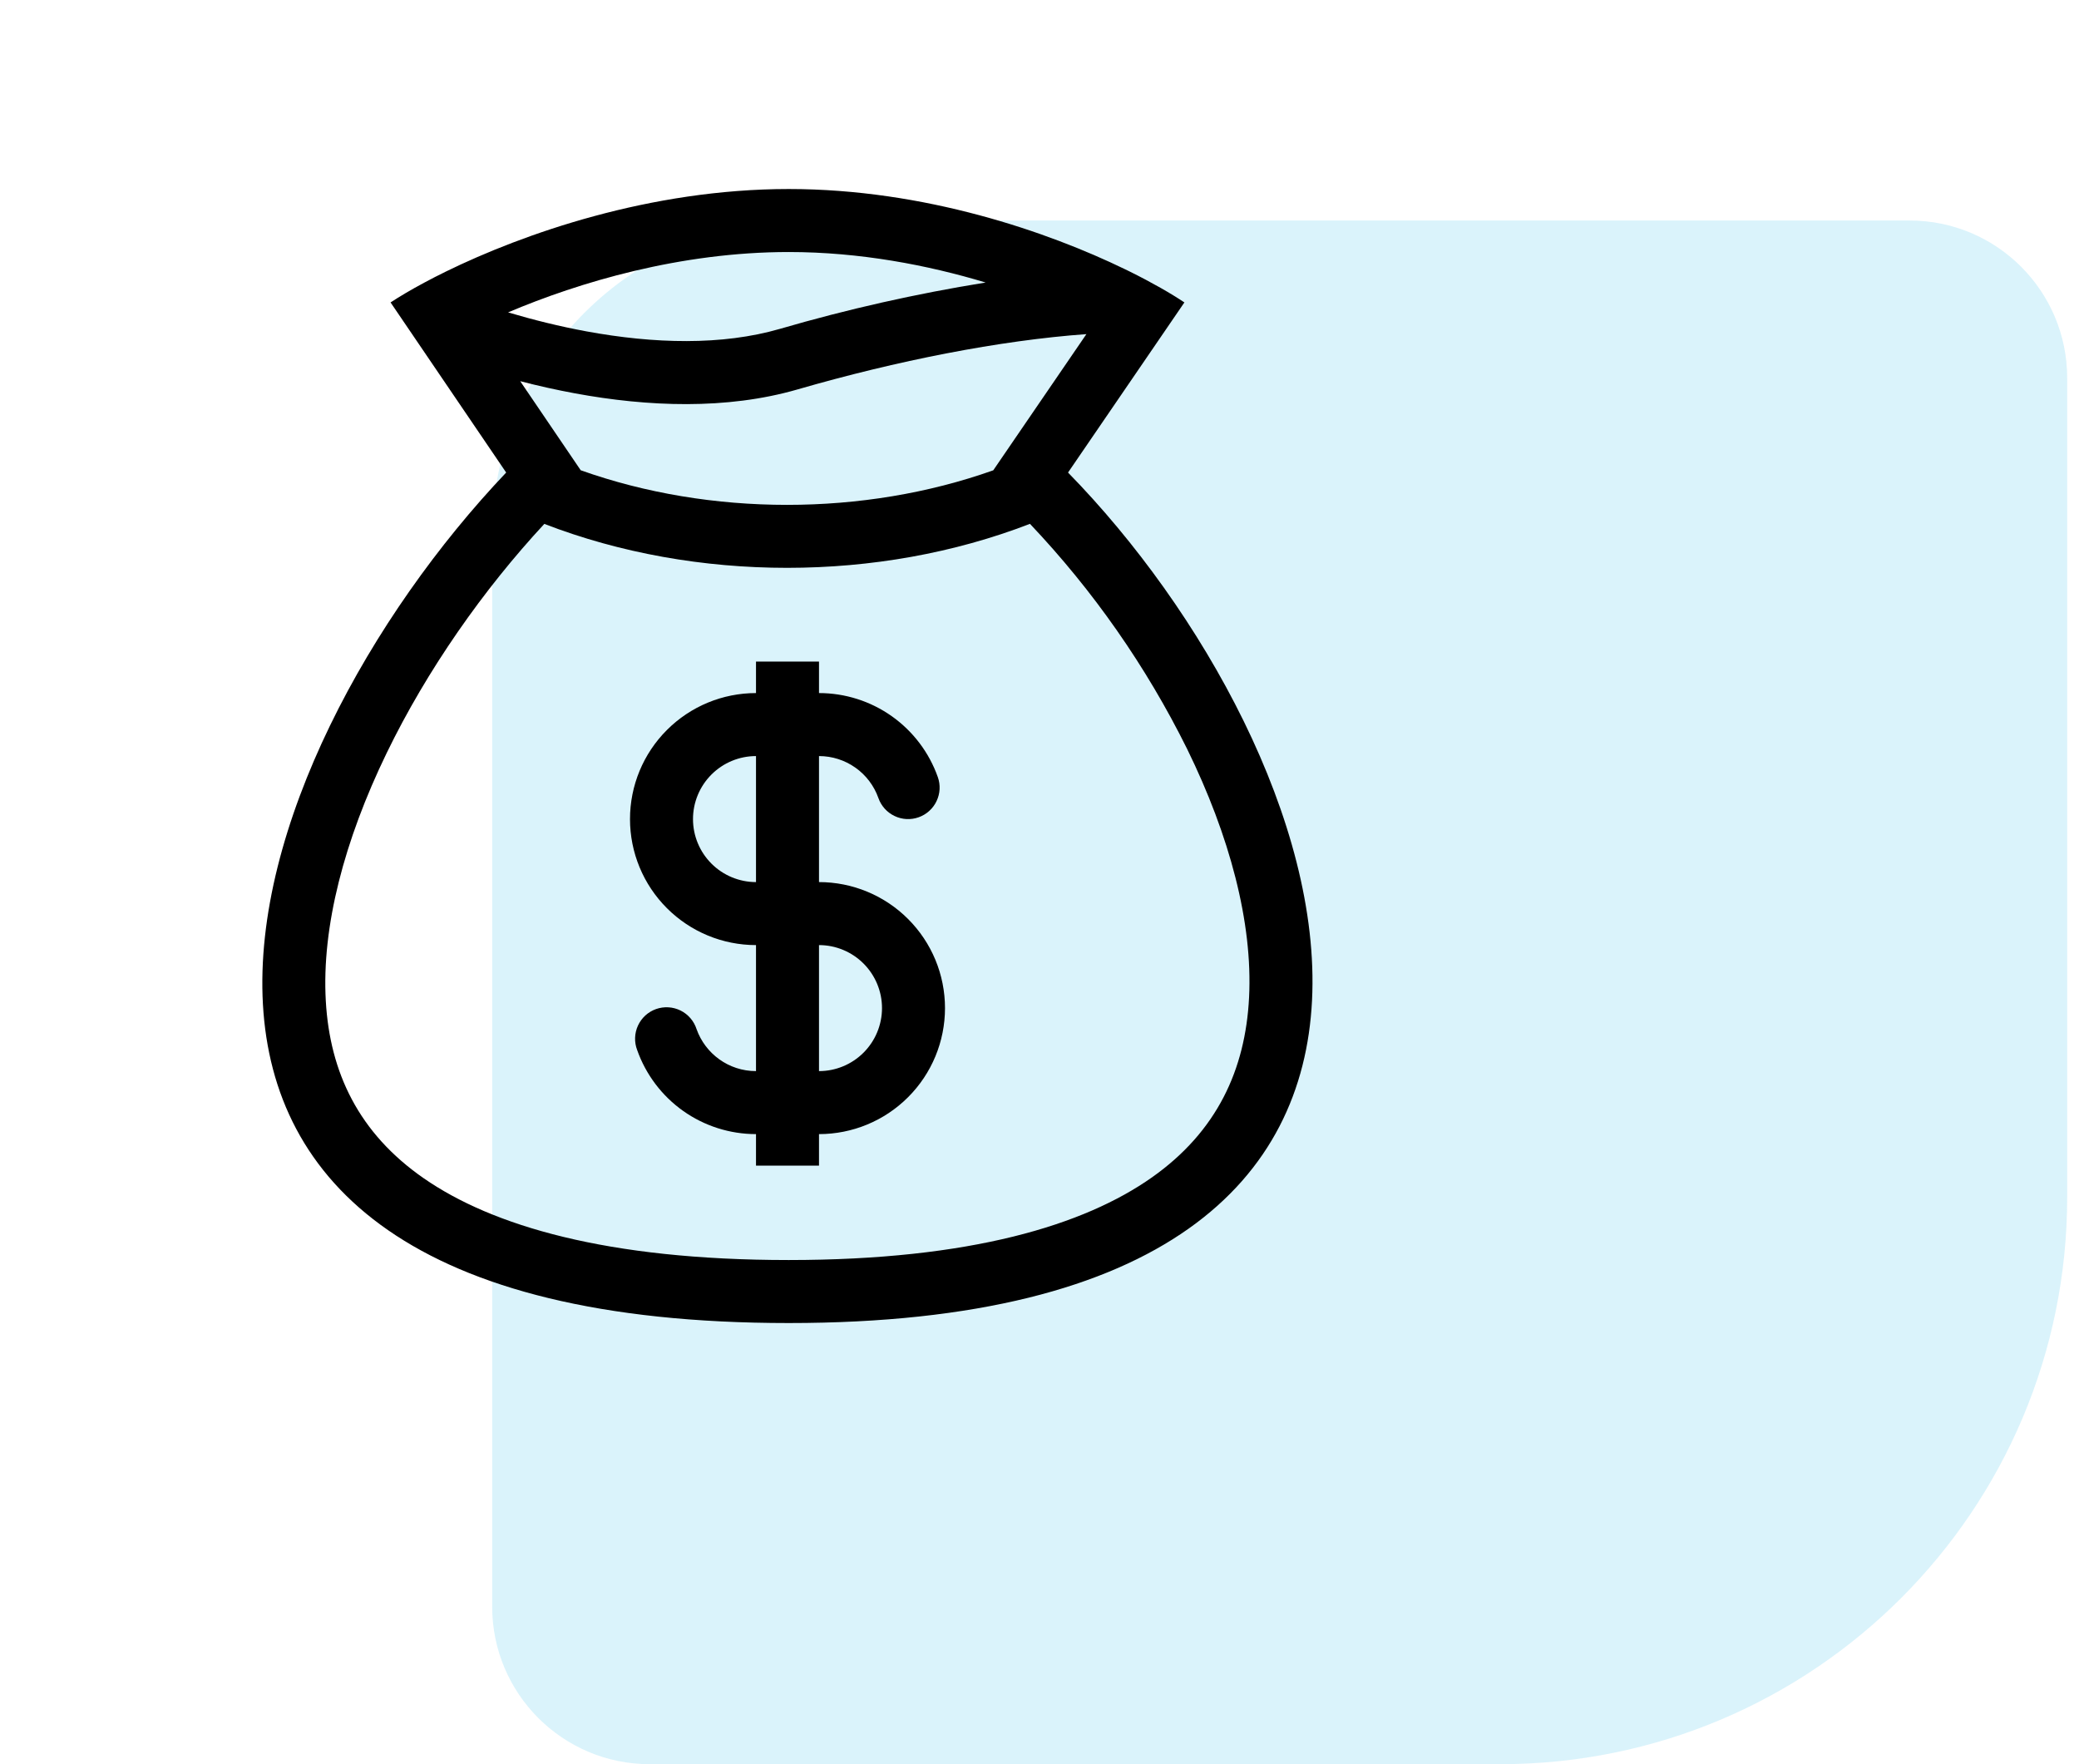
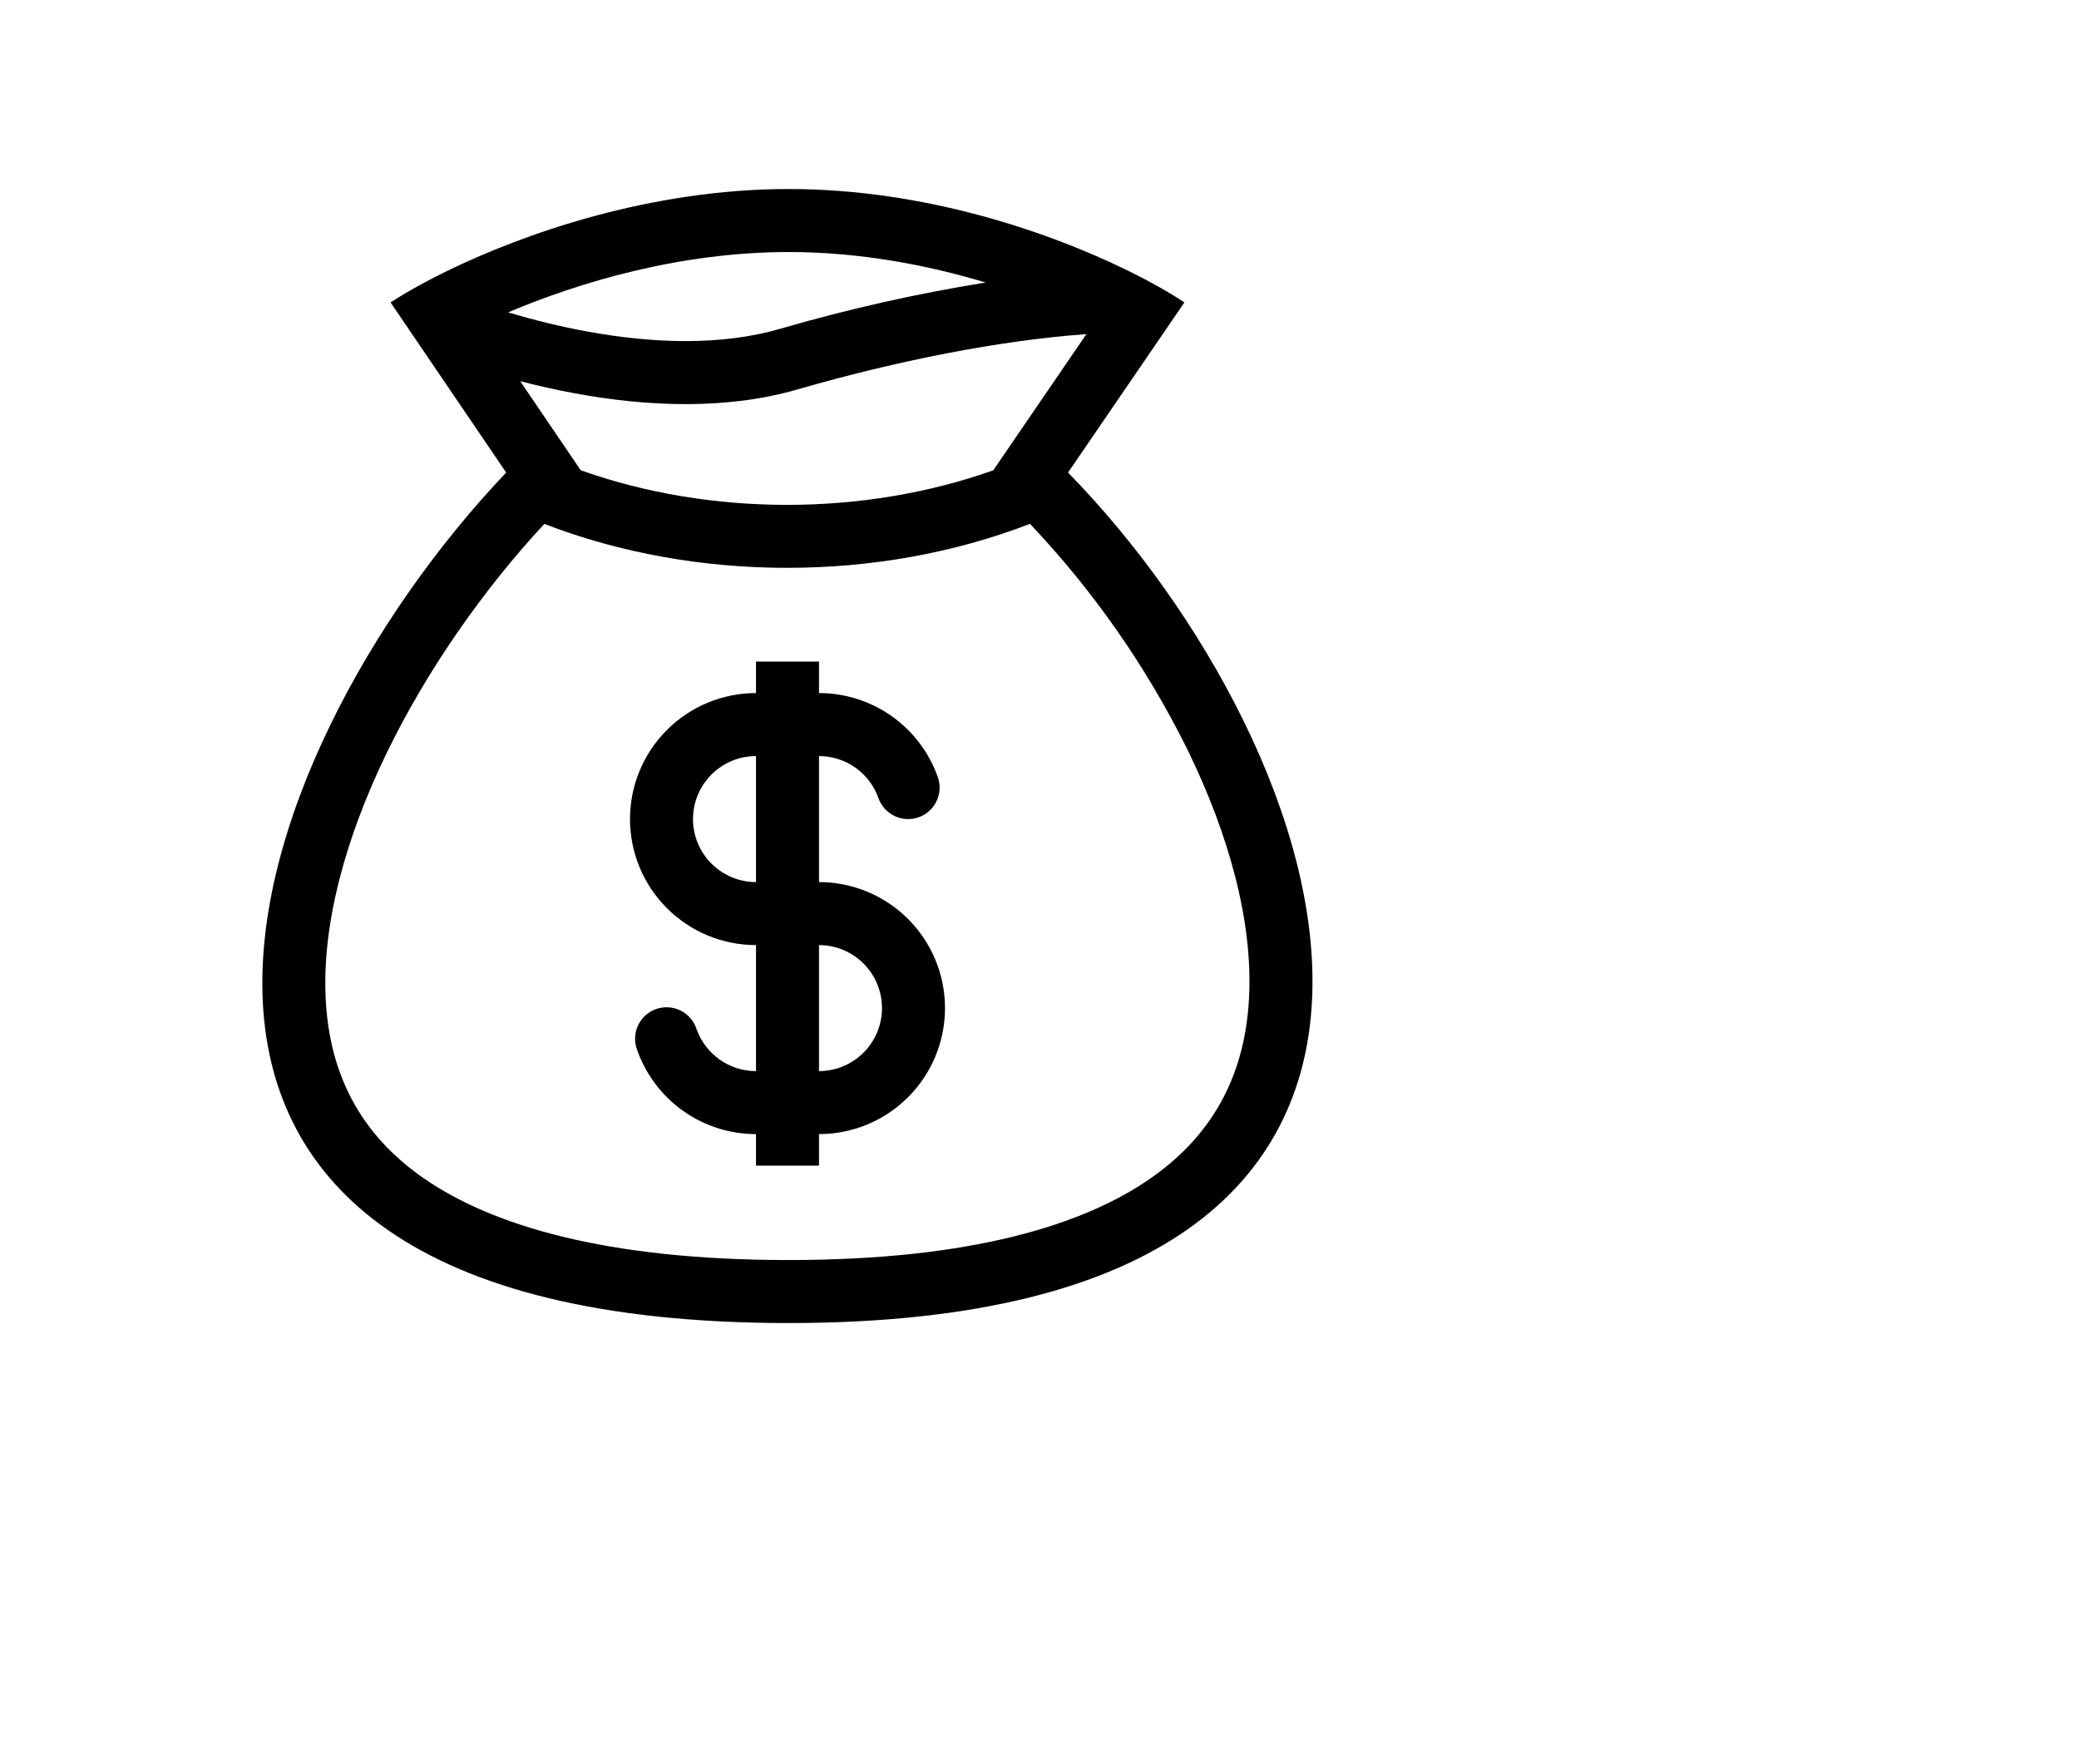
<svg xmlns="http://www.w3.org/2000/svg" width="66" height="56" viewBox="0 0 66 56" fill="none">
-   <path d="M65.625 38C65.625 47.941 57.566 56 47.625 56L20.625 56C17.864 56 15.625 53.761 15.625 51L15.625 17C15.625 11.477 20.102 7 25.625 7L60.625 7C63.386 7 65.625 9.239 65.625 12L65.625 38Z" fill="#47C3EF" fill-opacity="0.2" />
  <path fill-rule="evenodd" clip-rule="evenodd" d="M29.772 24.667C29.496 23.887 28.985 23.212 28.31 22.734C27.634 22.256 26.827 22 26 22V21H24V22C22.939 22 21.922 22.421 21.172 23.172C20.421 23.922 20 24.939 20 26C20 27.061 20.421 28.078 21.172 28.828C21.922 29.579 22.939 30 24 30V34C23.13 34 22.389 33.445 22.113 32.667C22.072 32.54 22.006 32.422 21.919 32.321C21.831 32.219 21.725 32.136 21.605 32.077C21.485 32.018 21.355 31.983 21.221 31.975C21.088 31.967 20.954 31.986 20.828 32.03C20.702 32.075 20.586 32.144 20.487 32.234C20.388 32.325 20.309 32.434 20.253 32.555C20.197 32.676 20.166 32.808 20.162 32.941C20.157 33.075 20.18 33.208 20.228 33.333C20.504 34.113 21.015 34.788 21.69 35.266C22.366 35.744 23.173 36 24 36V37H26V36C27.061 36 28.078 35.579 28.828 34.828C29.579 34.078 30 33.061 30 32C30 30.939 29.579 29.922 28.828 29.172C28.078 28.421 27.061 28 26 28V24C26.414 24 26.817 24.128 27.155 24.367C27.493 24.605 27.748 24.943 27.886 25.333C27.974 25.583 28.158 25.788 28.398 25.902C28.516 25.959 28.645 25.992 28.776 25.999C28.907 26.006 29.038 25.987 29.162 25.943C29.286 25.899 29.4 25.832 29.497 25.744C29.595 25.656 29.675 25.55 29.731 25.431C29.788 25.313 29.821 25.184 29.828 25.053C29.835 24.922 29.816 24.791 29.772 24.667ZM24 24C23.47 24 22.961 24.211 22.586 24.586C22.211 24.961 22 25.47 22 26C22 26.53 22.211 27.039 22.586 27.414C22.961 27.789 23.47 28 24 28V24ZM26 34C26.53 34 27.039 33.789 27.414 33.414C27.789 33.039 28 32.53 28 32C28 31.47 27.789 30.961 27.414 30.586C27.039 30.211 26.53 30 26 30V34Z" fill="black" />
  <path fill-rule="evenodd" clip-rule="evenodd" d="M14.153 8.621C16.607 7.42 20.633 6 25.039 6C29.353 6 33.273 7.361 35.714 8.546L35.852 8.613C36.588 8.977 37.182 9.321 37.6 9.6L33.906 15C42.422 23.706 49 41.997 25.039 41.997C1.078 41.997 7.479 24.038 16.069 15L12.399 9.6C12.682 9.415 13.041 9.2 13.469 8.972C13.681 8.858 13.909 8.74 14.153 8.621ZM31.532 14.929L34.489 10.606C31.739 10.804 28.467 11.45 25.317 12.362C23.067 13.012 20.567 12.913 18.252 12.486C17.669 12.378 17.089 12.249 16.515 12.1L18.435 14.927C22.55 16.392 27.416 16.392 31.532 14.929ZM17.28 16.63C22.095 18.49 27.882 18.49 32.697 16.628C34.706 18.747 36.388 21.155 37.685 23.771C39.037 26.529 39.773 29.286 39.653 31.662C39.537 33.955 38.635 35.914 36.575 37.37C34.428 38.887 30.817 39.997 25.038 39.997C19.253 39.997 15.625 38.906 13.458 37.406C11.383 35.969 10.472 34.036 10.343 31.774C10.208 29.424 10.928 26.681 12.275 23.904C13.56 21.256 15.353 18.707 17.28 16.63ZM16.13 9.916C16.93 10.154 17.766 10.361 18.614 10.518C20.764 10.914 22.92 10.972 24.76 10.439C26.904 9.814 29.085 9.323 31.29 8.968C29.45 8.414 27.298 8 25.038 8C21.593 8 18.38 8.961 16.13 9.916Z" fill="black" />
</svg>